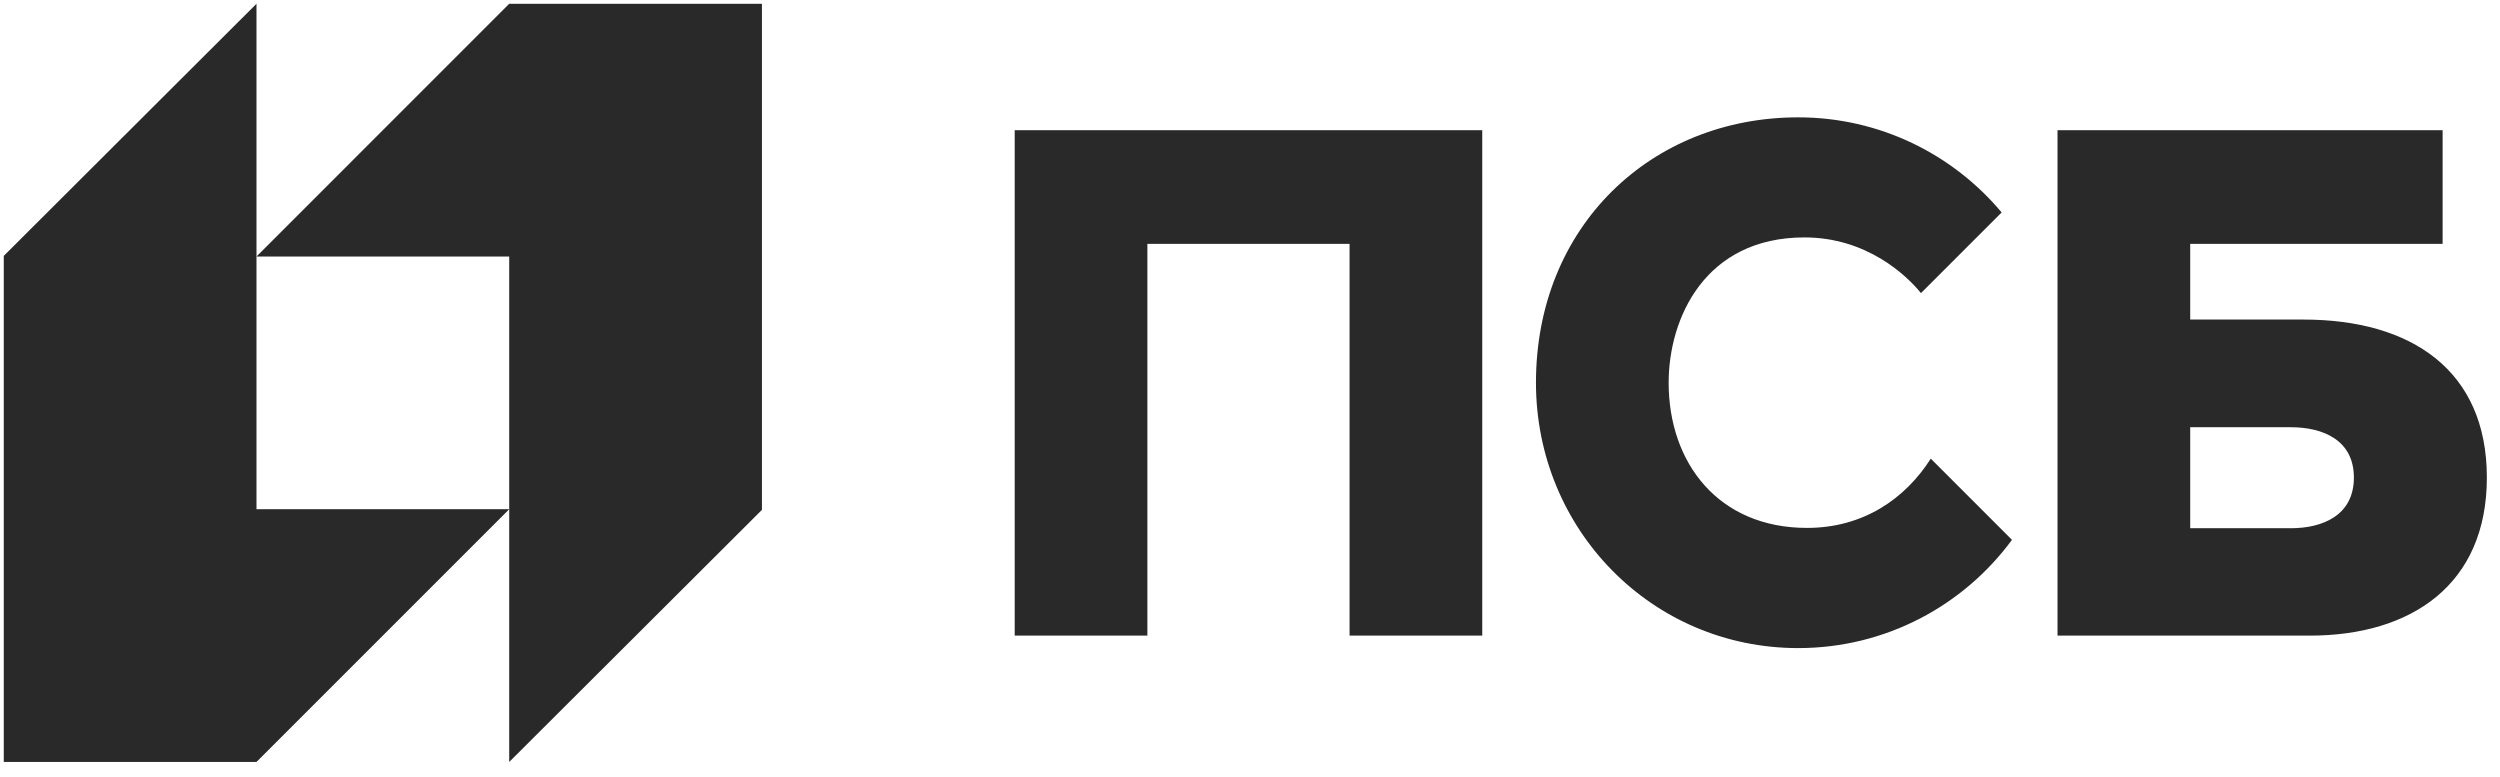
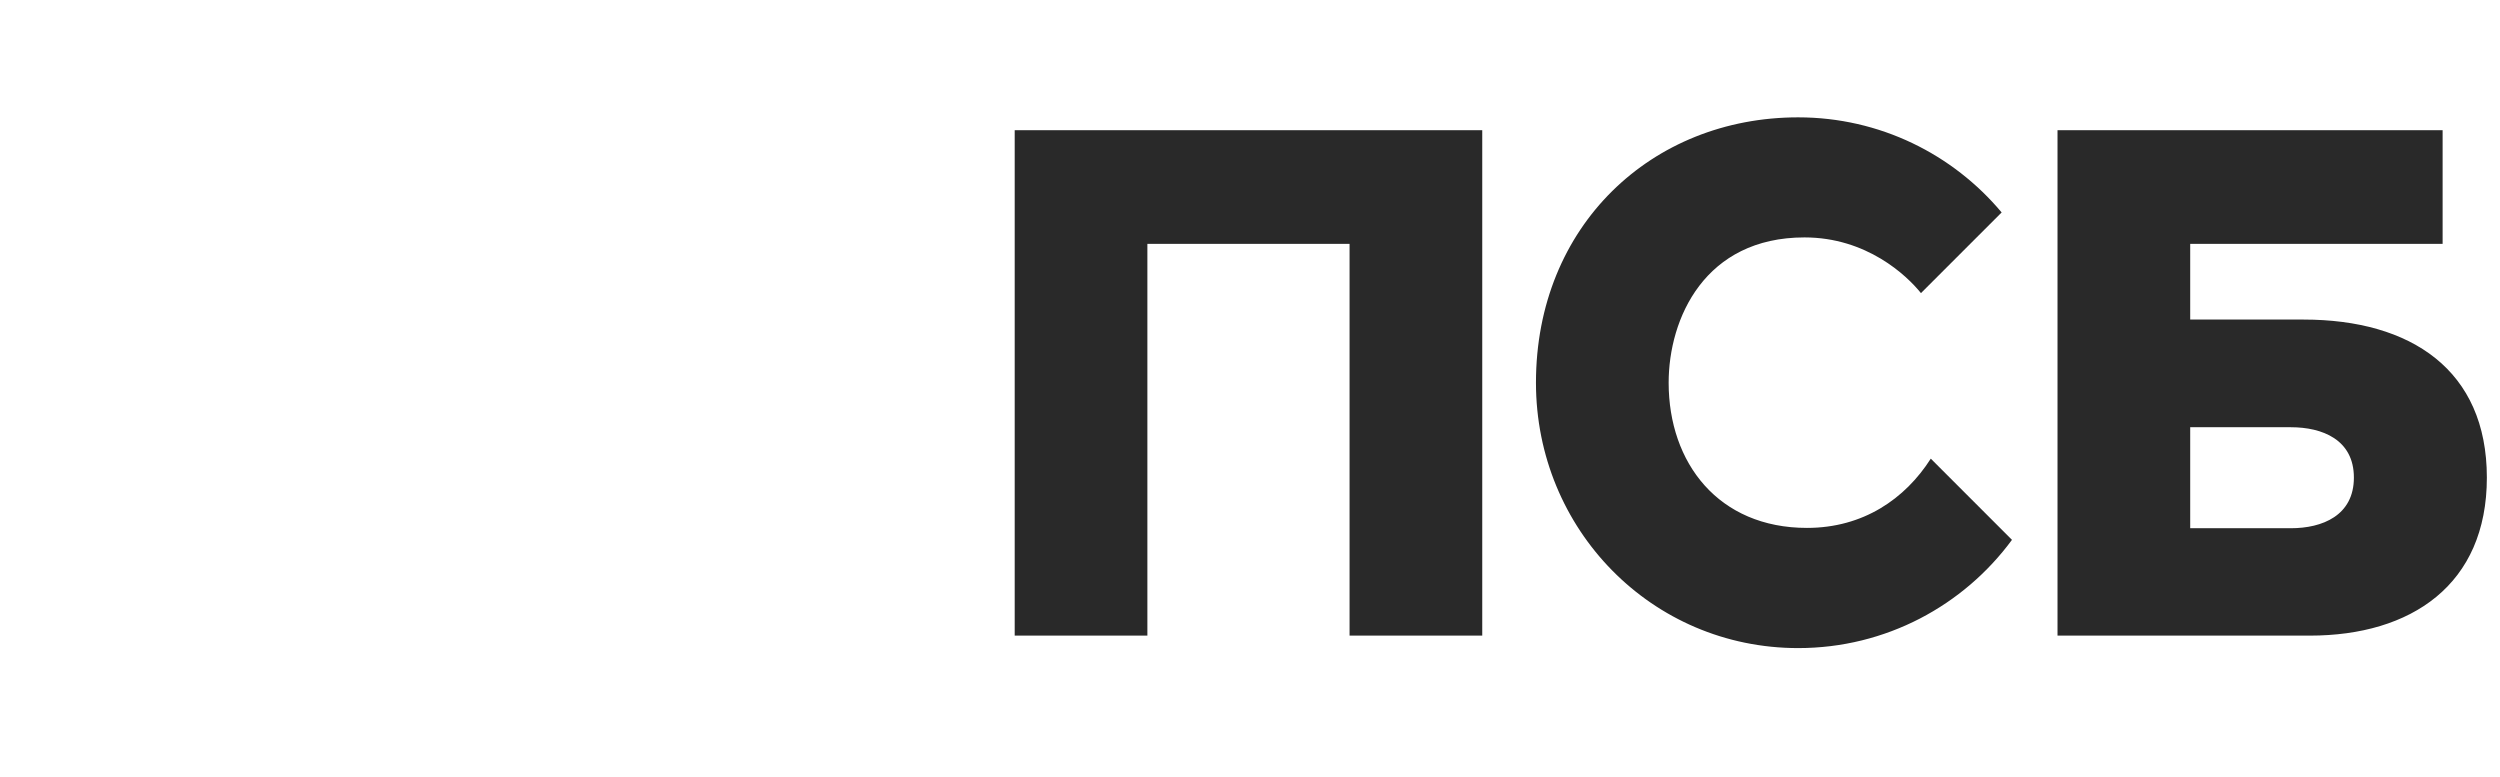
<svg xmlns="http://www.w3.org/2000/svg" width="148" height="46" viewBox="0 0 148 46" fill="none">
-   <path d="M30.145 0.224L15.184 15.186H30.145V45.109L45.107 30.183V0.224H30.145Z" fill="#292929" />
-   <path d="M15.184 45.107L30.146 30.146H15.184V0.222L0.223 15.149V45.107H15.184Z" fill="#292929" />
  <path d="M60.07 37.629H67.925V14.438H79.894V37.629H87.749V7.706H60.07V37.629ZM136.37 18.918H129.66V14.438H144.603V7.706H121.805V37.629C121.805 37.629 133.009 37.629 136.743 37.629C142.733 37.628 147.222 34.626 147.222 28.273C147.222 21.909 142.733 18.918 136.37 18.918ZM135.621 31.271H129.66V25.292H135.621C137.475 25.292 139.35 26.023 139.35 28.273C139.35 30.524 137.475 31.271 135.621 31.271ZM106.974 31.252C101.732 31.252 98.784 27.409 98.784 22.657C98.784 18.843 100.93 14.055 106.825 14.055C110.505 14.055 112.879 16.304 113.721 17.352L118.497 12.576C115.616 9.136 111.289 6.947 106.452 6.947C97.775 6.947 90.929 13.37 90.929 22.657C90.929 31.334 97.775 38.367 106.452 38.367C111.645 38.367 116.249 35.845 119.109 31.959L114.303 27.152C112.782 29.535 110.3 31.252 106.974 31.252Z" fill="#292929" />
</svg>